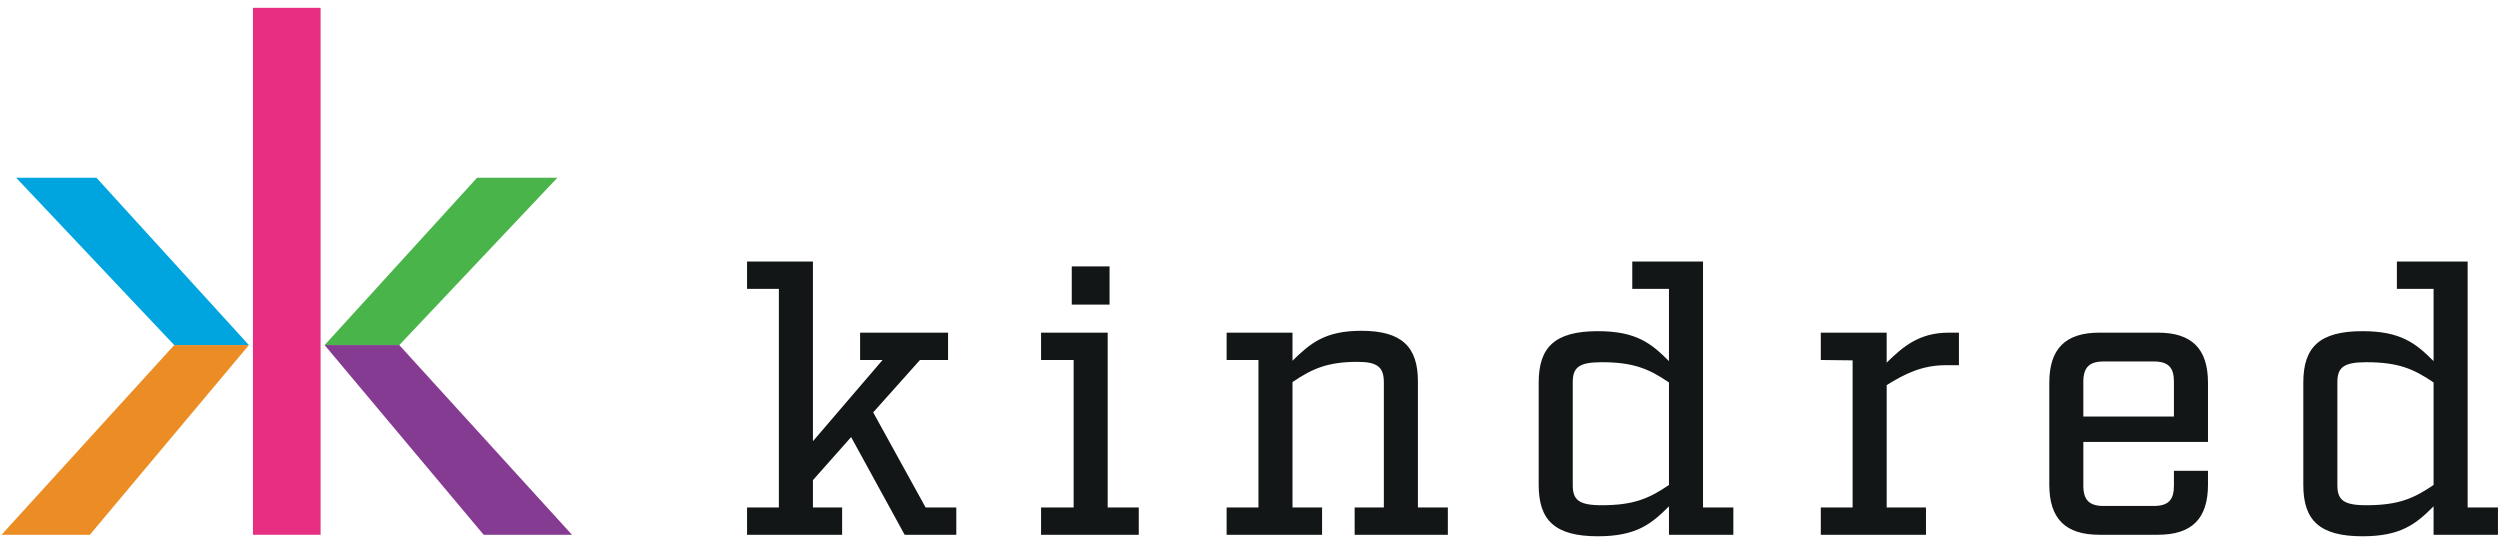
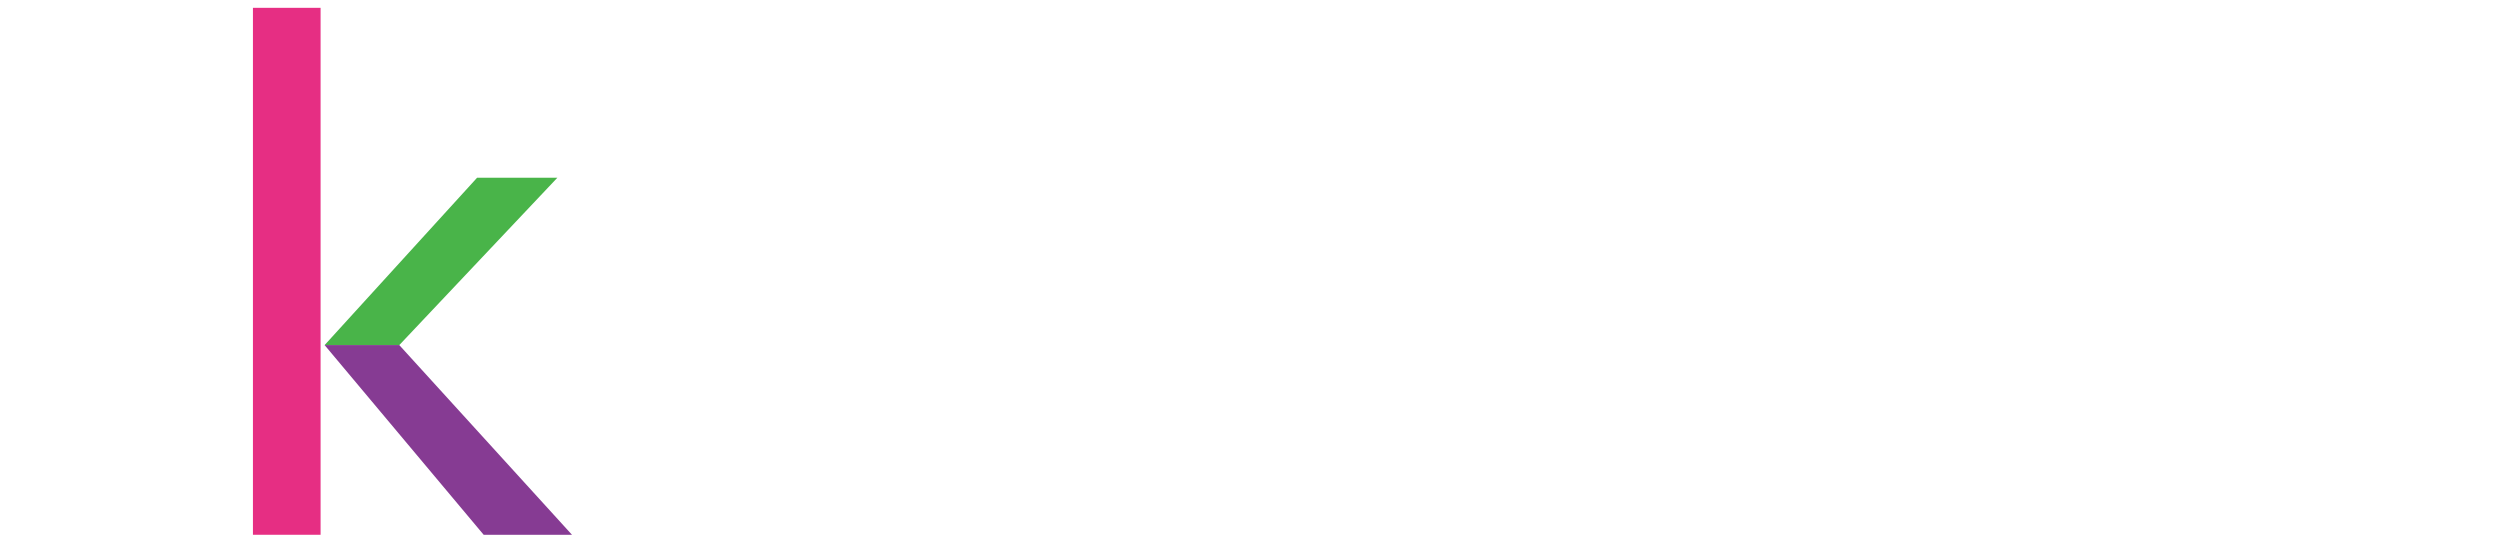
<svg xmlns="http://www.w3.org/2000/svg" width="200" height="44" viewBox="0 0 200 44">
  <g fill="none" transform="translate(0 .273)">
    <rect width="5.412" height="42.156" x="20.235" y=".353" fill="#E62E83" />
    <polygon fill="#49B449" points="38.167 13.946 44.589 13.946 31.943 27.334 25.969 27.334" />
    <polygon fill="#863B93" points="25.969 27.334 31.943 27.334 45.758 42.509 38.693 42.509" />
-     <polygon fill="#00A5DF" points="7.714 13.946 1.292 13.946 13.938 27.334 19.912 27.334" />
-     <polygon fill="#EB8C24" points="13.938 27.334 .123 42.509 7.188 42.509 19.912 27.334" />
-     <polygon fill="#121617" points="76.504 42.509 72.372 42.509 68.089 34.693 65.035 38.138 65.035 40.323 67.37 40.323 67.37 42.509 59.764 42.509 59.764 40.323 62.31 40.323 62.31 22.836 59.764 22.836 59.764 20.649 65.035 20.649 65.035 35.023 70.605 28.525 68.808 28.525 68.808 26.339 75.845 26.339 75.845 28.525 73.599 28.525 69.855 32.717 74.048 40.323 76.504 40.323" />
-     <path fill="#121617" d="M91.101 42.509L83.285 42.509 83.285 40.324 85.891 40.324 85.891 28.526 83.285 28.526 83.285 26.339 88.615 26.339 88.615 40.324 91.101 40.324 91.101 42.509zM85.741 21.039L88.765 21.039 88.765 24.093 85.741 24.093 85.741 21.039zM115.829 42.509L108.372 42.509 108.372 40.323 110.708 40.323 110.708 30.323C110.708 29.124 110.228 28.675 108.612 28.675 106.216 28.675 104.988 29.214 103.401 30.293L103.401 40.323 105.766 40.323 105.766 42.509 98.13 42.509 98.13 40.323 100.676 40.323 100.676 28.526 98.13 28.526 98.13 26.339 103.4 26.339 103.4 28.585C104.838 27.178 106.007 26.19 108.911 26.19 112.145 26.19 113.433 27.477 113.433 30.232L113.433 40.323 115.828 40.323 115.828 42.509 115.829 42.509zM138.667 42.509L133.517 42.509 133.517 40.234C132.11 41.641 130.911 42.629 127.827 42.629 124.383 42.629 123.095 41.342 123.095 38.527L123.095 30.323C123.095 27.508 124.383 26.22 127.827 26.22 130.911 26.22 132.109 27.208 133.517 28.615L133.517 22.836 130.582 22.836 130.582 20.649 136.242 20.649 136.242 40.324 138.668 40.324 138.667 42.509 138.667 42.509zM133.517 30.322C131.929 29.244 130.701 28.704 128.126 28.704 126.269 28.704 125.82 29.153 125.82 30.322L125.82 38.526C125.82 39.695 126.269 40.145 128.126 40.145 130.701 40.145 131.929 39.605 133.517 38.526L133.517 30.322zM156.714 28.944L155.666 28.944C153.75 28.944 152.401 29.633 150.935 30.532L150.935 40.324 154.078 40.324 154.078 42.509 145.664 42.509 145.664 40.324 148.209 40.324 148.209 28.555 145.664 28.526 145.664 26.339 150.934 26.339 150.934 28.735C152.251 27.448 153.539 26.339 155.905 26.339L156.714 26.339 156.714 28.944 156.714 28.944zM166.667 38.587C166.667 39.724 167.146 40.204 168.284 40.204L172.297 40.204C173.465 40.204 173.914 39.726 173.914 38.587L173.914 37.39 176.639 37.39 176.639 38.497C176.639 41.223 175.352 42.509 172.627 42.509L167.955 42.509C165.23 42.509 163.943 41.223 163.943 38.497L163.943 30.353C163.943 27.627 165.23 26.339 167.955 26.339L172.627 26.339C175.352 26.339 176.639 27.627 176.639 30.353L176.639 35.084 166.668 35.084 166.667 38.587 166.667 38.587zM168.284 28.645C167.146 28.645 166.667 29.123 166.667 30.262L166.667 33.047 173.914 33.047 173.914 30.262C173.914 29.124 173.465 28.645 172.297 28.645L168.284 28.645zM199.837 42.509L194.686 42.509 194.686 40.234C193.28 41.641 192.081 42.629 188.997 42.629 185.552 42.629 184.265 41.342 184.265 38.527L184.265 30.323C184.265 27.508 185.552 26.22 188.997 26.22 192.081 26.22 193.279 27.208 194.686 28.615L194.686 22.836 191.751 22.836 191.751 20.649 197.412 20.649 197.412 40.324 199.837 40.324 199.837 42.509 199.837 42.509zM194.686 30.322C193.099 29.244 191.871 28.704 189.296 28.704 187.439 28.704 186.99 29.153 186.99 30.322L186.99 38.526C186.99 39.695 187.439 40.145 189.296 40.145 191.871 40.145 193.099 39.605 194.686 38.526L194.686 30.322z" />
  </g>
</svg>